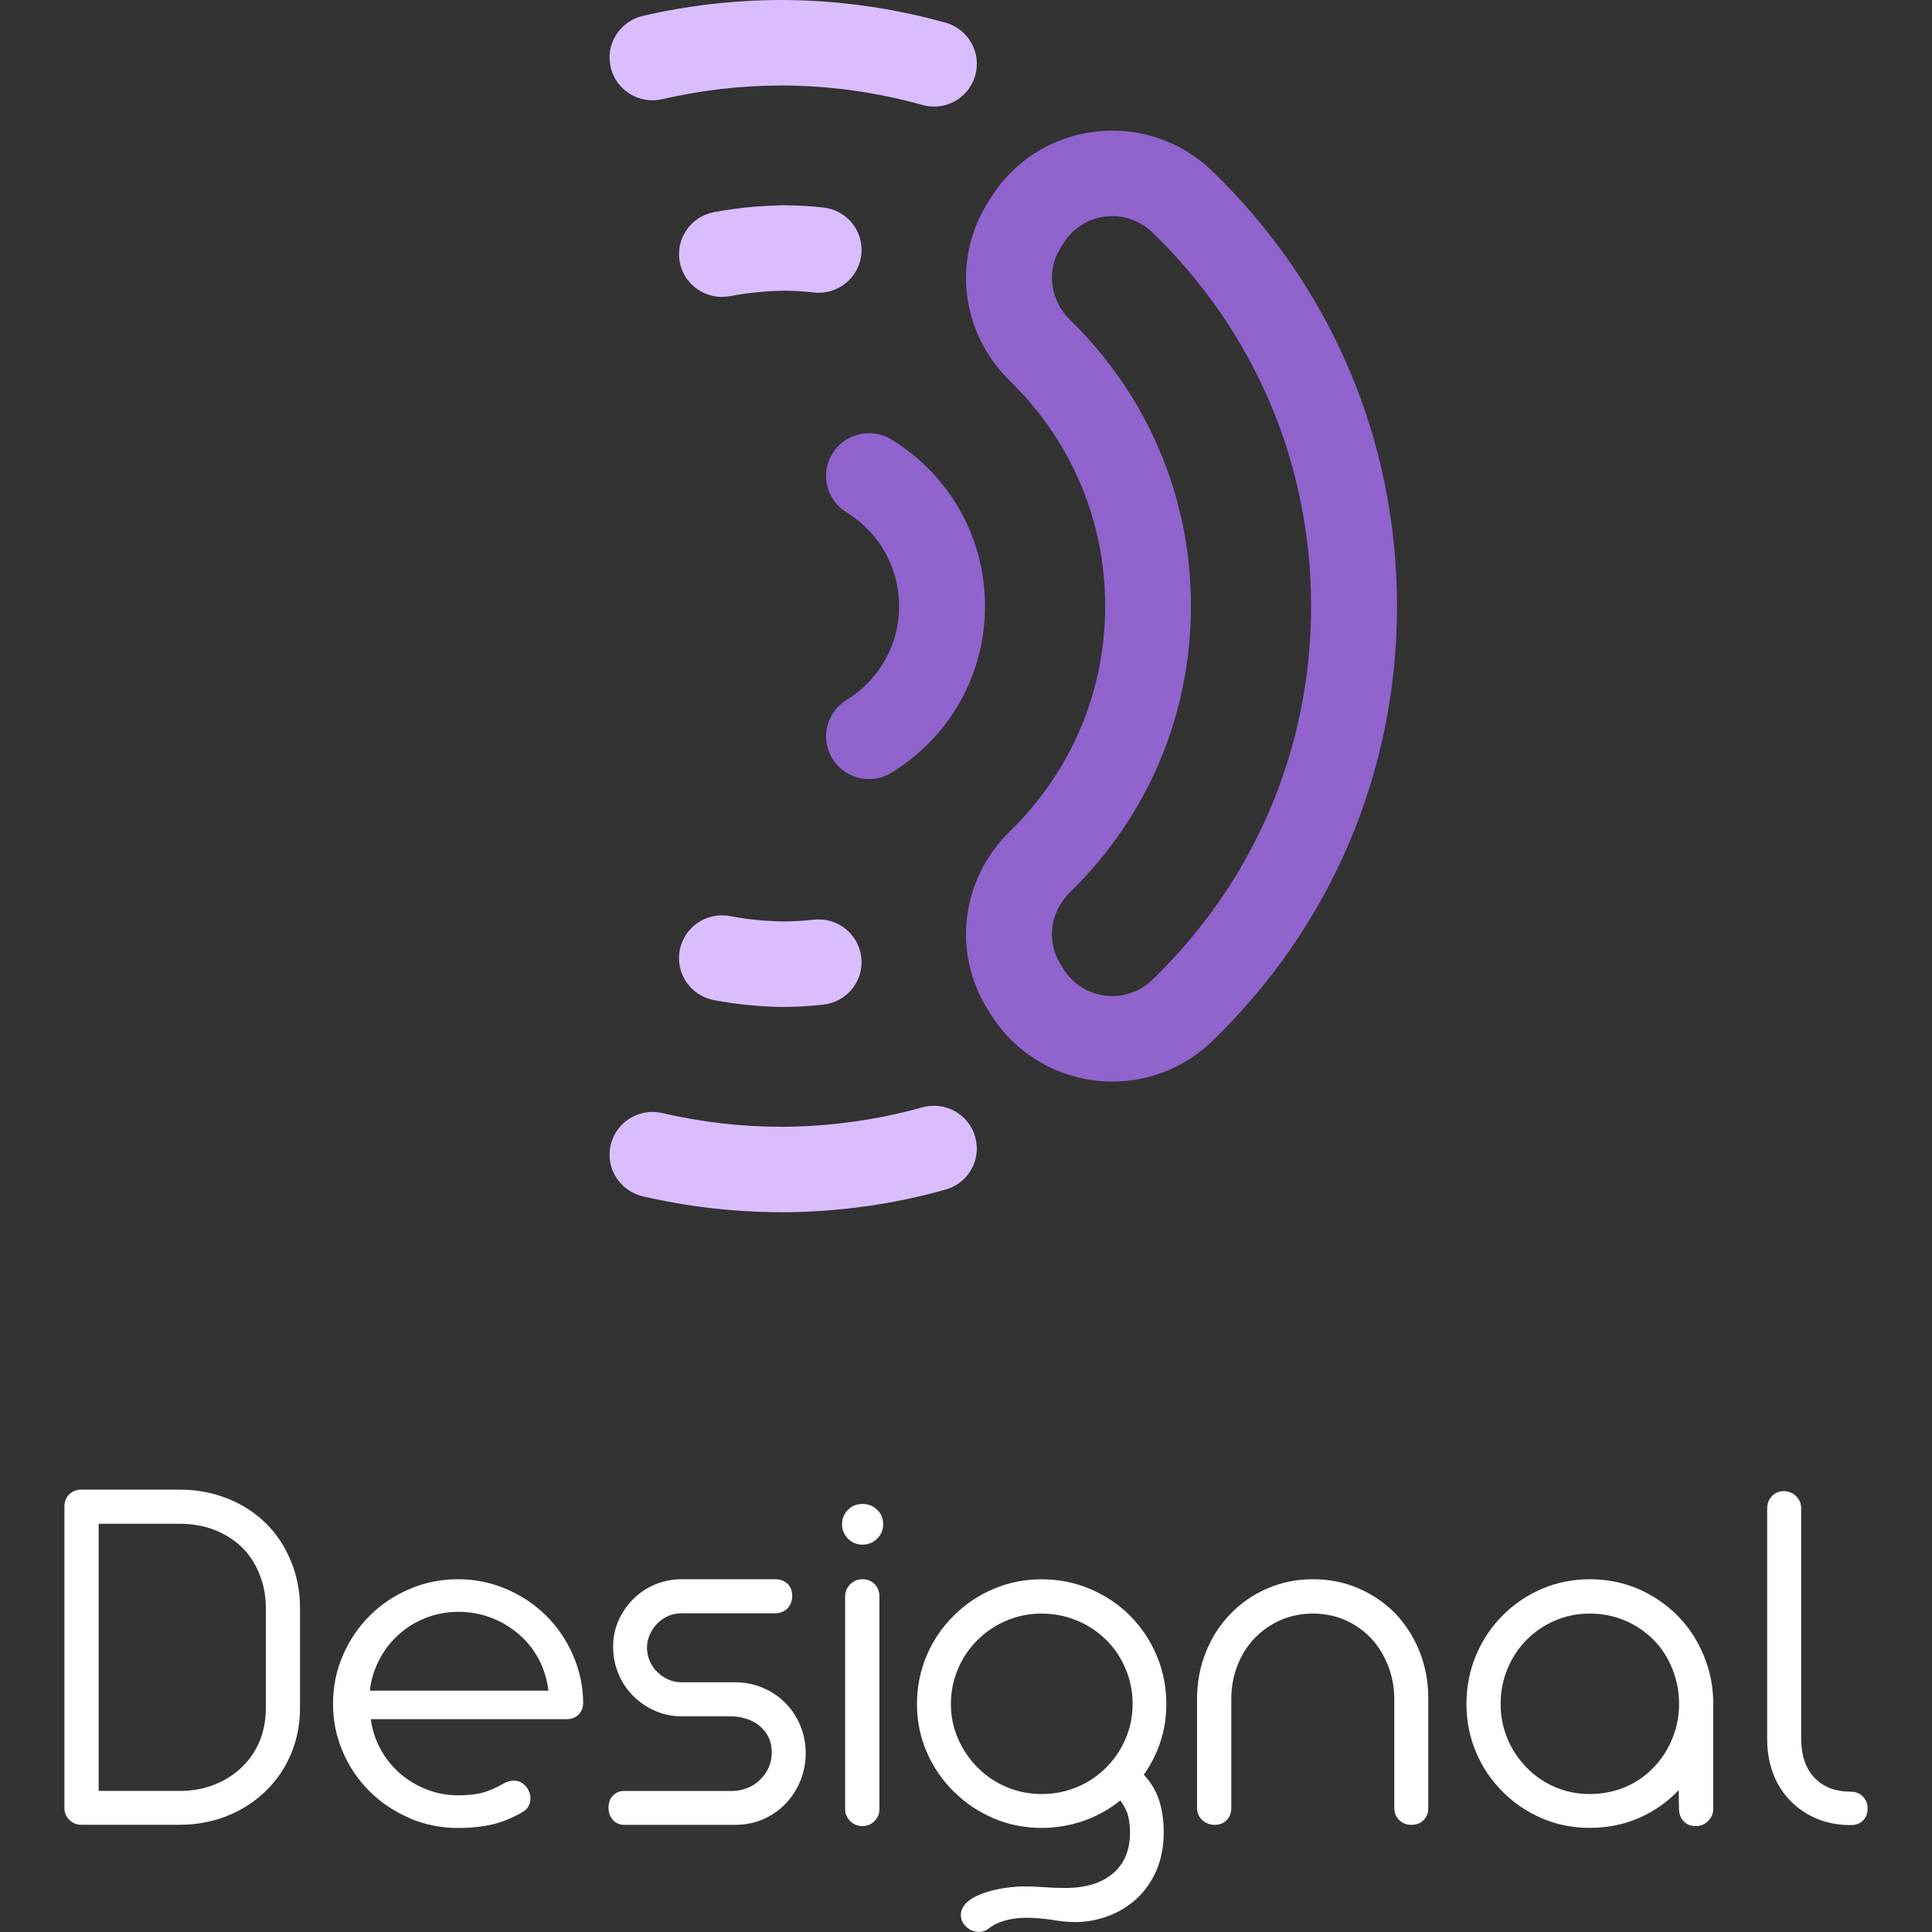
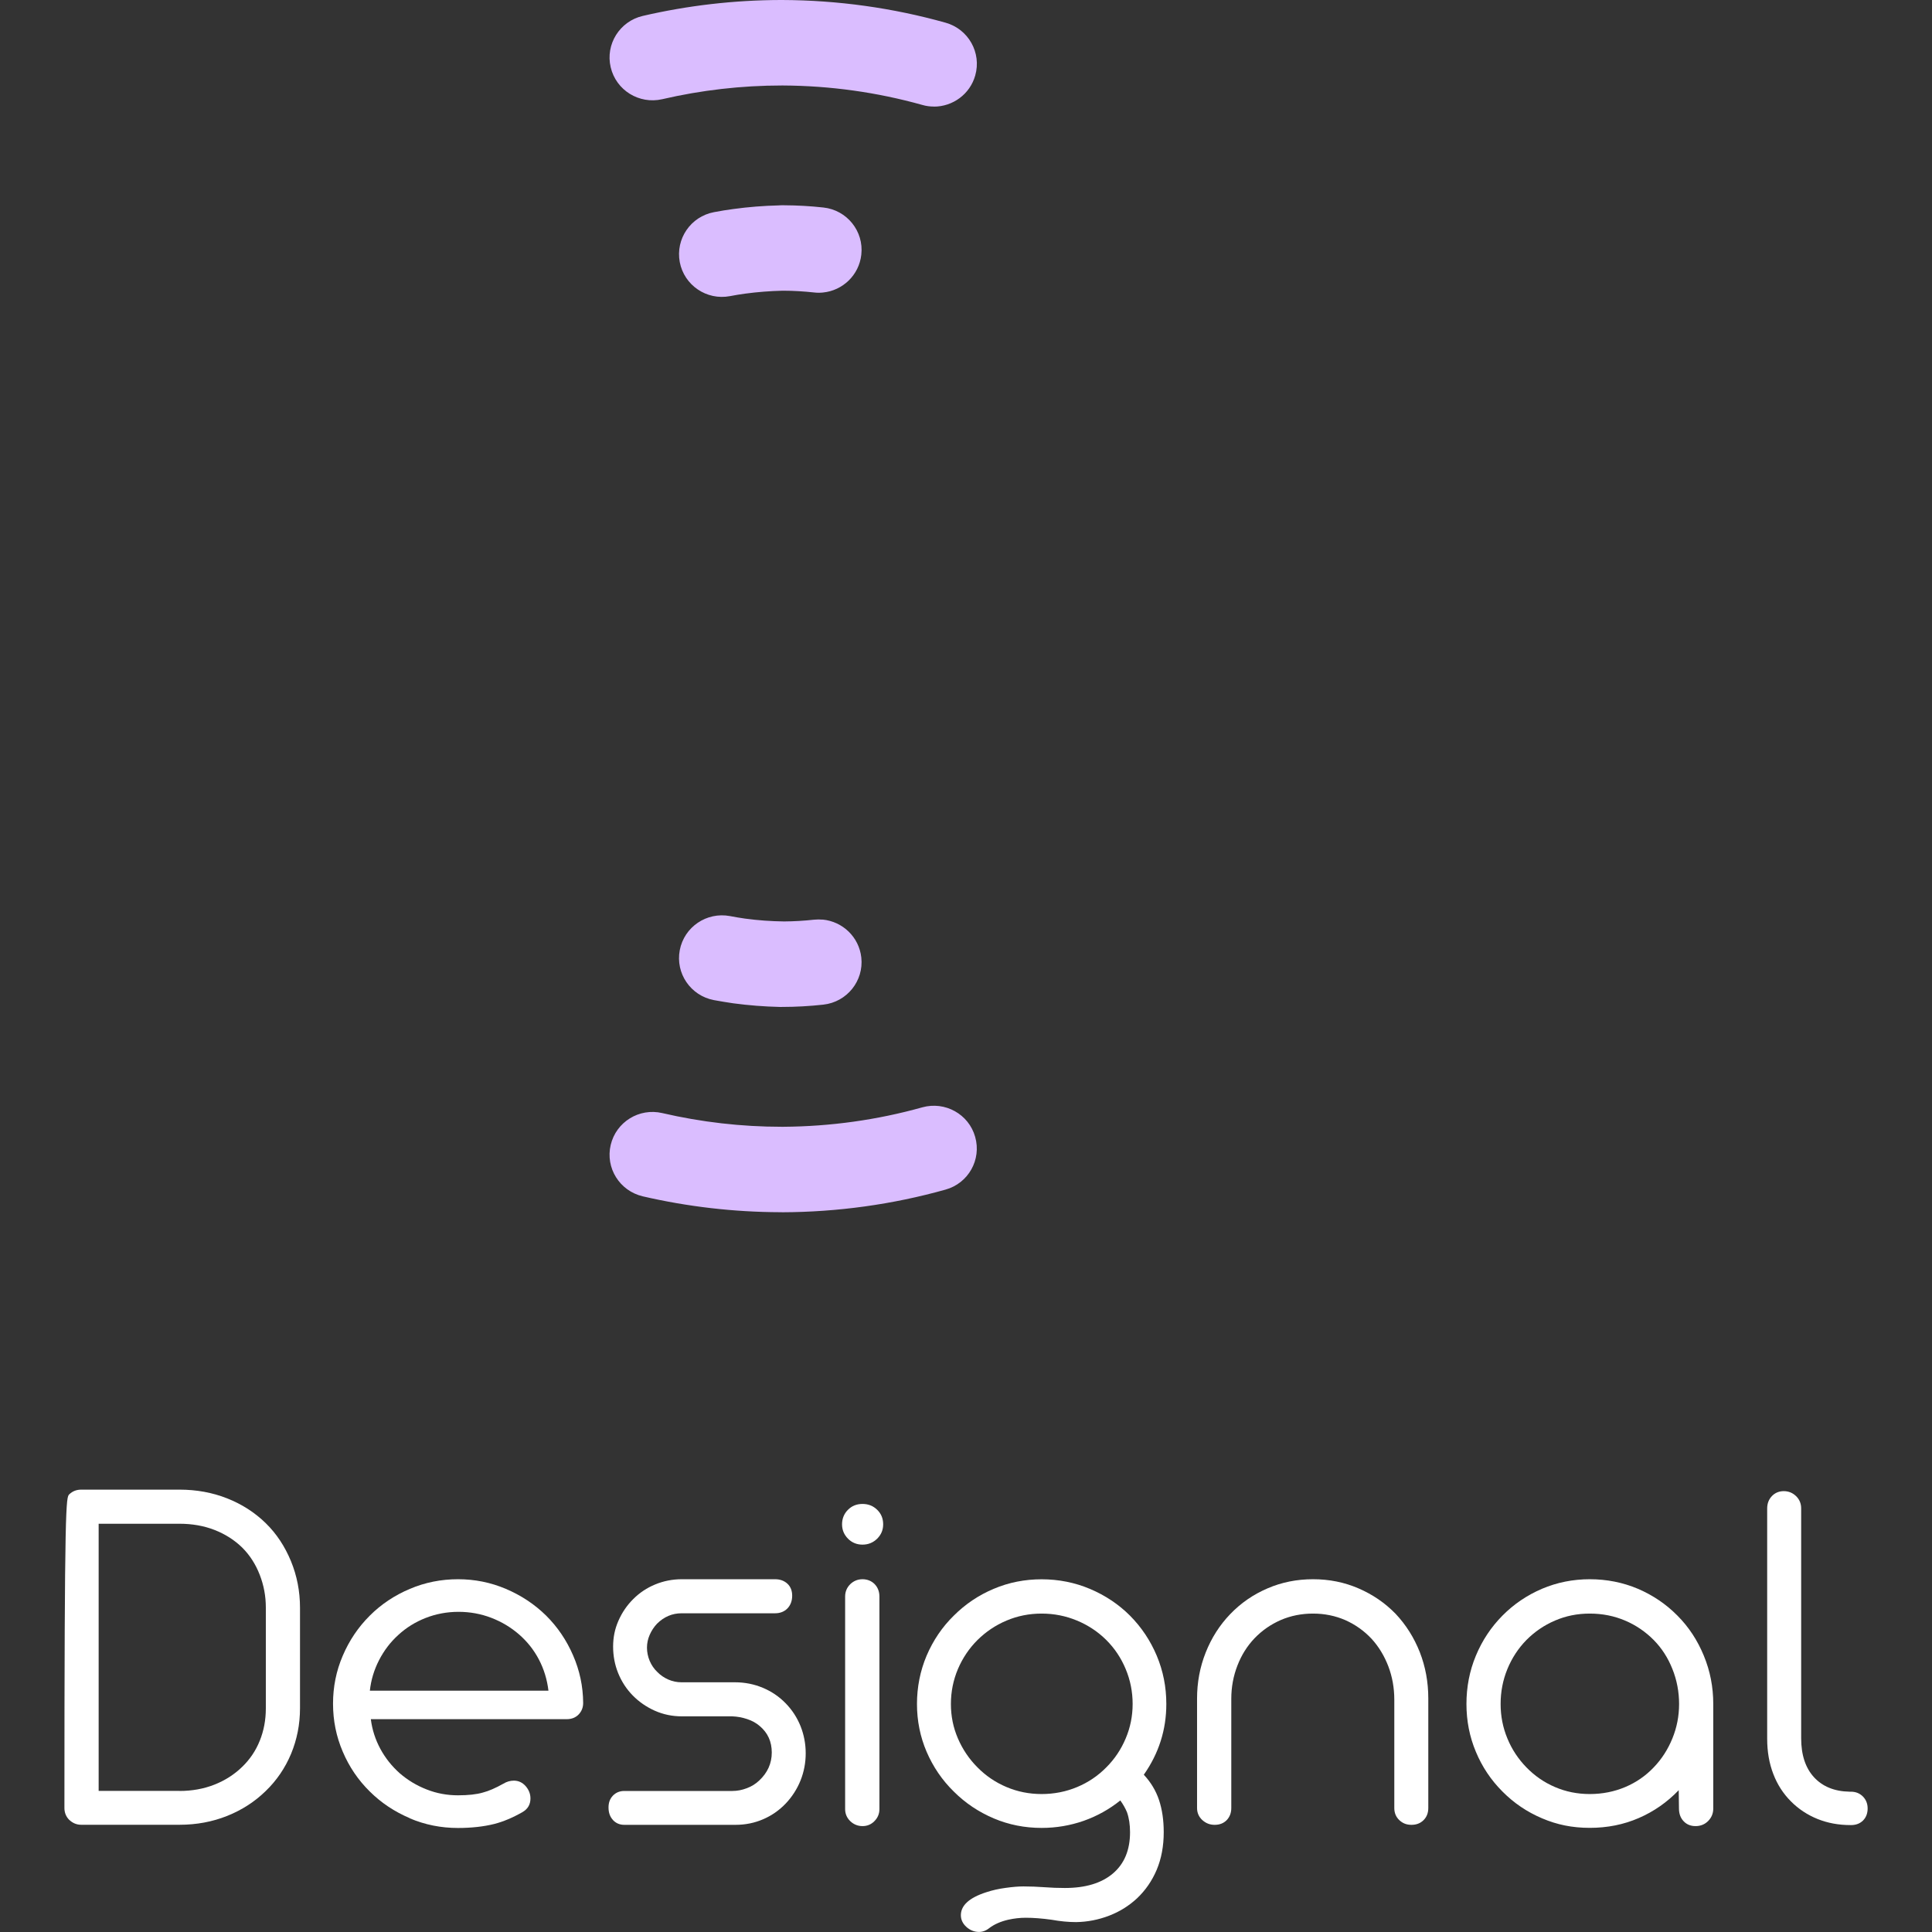
<svg xmlns="http://www.w3.org/2000/svg" width="32" height="32" viewBox="0 0 32 32" fill="none">
  <rect x="0" y="0" width="32" height="32" fill="#333333" stroke="none" />
-   <path d="M1.149 30.145C1.095 30.092 1.067 30.025 1.067 29.947V24.951C1.067 24.87 1.094 24.803 1.147 24.751C1.201 24.699 1.267 24.673 1.346 24.673H2.972C3.254 24.673 3.518 24.721 3.763 24.818C4.008 24.915 4.221 25.052 4.402 25.229C4.58 25.403 4.718 25.613 4.819 25.857C4.919 26.101 4.969 26.358 4.969 26.629V28.294C4.969 28.561 4.919 28.812 4.821 29.049C4.722 29.285 4.582 29.49 4.402 29.664C4.221 29.841 4.008 29.979 3.763 30.077C3.518 30.175 3.254 30.224 2.972 30.224H1.346C1.27 30.224 1.205 30.197 1.149 30.144V30.145ZM2.972 29.664C3.181 29.664 3.374 29.629 3.552 29.559C3.729 29.489 3.883 29.39 4.013 29.263C4.14 29.14 4.237 28.996 4.303 28.831C4.369 28.667 4.403 28.489 4.403 28.298V26.625C4.403 26.436 4.369 26.255 4.301 26.081C4.233 25.907 4.137 25.758 4.013 25.634C3.883 25.507 3.73 25.41 3.554 25.341C3.377 25.272 3.183 25.238 2.972 25.238H1.634V29.663H2.972V29.664Z" fill="white" />
+   <path d="M1.149 30.145C1.095 30.092 1.067 30.025 1.067 29.947C1.067 24.87 1.094 24.803 1.147 24.751C1.201 24.699 1.267 24.673 1.346 24.673H2.972C3.254 24.673 3.518 24.721 3.763 24.818C4.008 24.915 4.221 25.052 4.402 25.229C4.58 25.403 4.718 25.613 4.819 25.857C4.919 26.101 4.969 26.358 4.969 26.629V28.294C4.969 28.561 4.919 28.812 4.821 29.049C4.722 29.285 4.582 29.49 4.402 29.664C4.221 29.841 4.008 29.979 3.763 30.077C3.518 30.175 3.254 30.224 2.972 30.224H1.346C1.27 30.224 1.205 30.197 1.149 30.144V30.145ZM2.972 29.664C3.181 29.664 3.374 29.629 3.552 29.559C3.729 29.489 3.883 29.39 4.013 29.263C4.14 29.14 4.237 28.996 4.303 28.831C4.369 28.667 4.403 28.489 4.403 28.298V26.625C4.403 26.436 4.369 26.255 4.301 26.081C4.233 25.907 4.137 25.758 4.013 25.634C3.883 25.507 3.73 25.41 3.554 25.341C3.377 25.272 3.183 25.238 2.972 25.238H1.634V29.663H2.972V29.664Z" fill="white" />
  <path d="M6.788 30.115C6.536 30.008 6.314 29.861 6.125 29.673C5.933 29.484 5.784 29.265 5.677 29.013C5.569 28.761 5.516 28.497 5.516 28.218C5.516 27.94 5.569 27.675 5.677 27.424C5.784 27.173 5.933 26.951 6.125 26.76C6.314 26.571 6.535 26.424 6.788 26.317C7.04 26.21 7.306 26.157 7.586 26.157C7.865 26.157 8.127 26.21 8.379 26.317C8.631 26.424 8.854 26.571 9.046 26.76C9.235 26.948 9.384 27.168 9.492 27.418C9.601 27.668 9.657 27.93 9.659 28.206C9.659 28.281 9.634 28.345 9.583 28.398C9.532 28.45 9.466 28.475 9.384 28.475H6.142C6.164 28.649 6.217 28.813 6.3 28.967C6.383 29.12 6.49 29.254 6.62 29.37C6.753 29.485 6.902 29.575 7.067 29.639C7.232 29.704 7.404 29.736 7.585 29.736C7.754 29.736 7.893 29.721 7.999 29.69C8.095 29.665 8.208 29.616 8.338 29.543C8.394 29.509 8.452 29.493 8.511 29.493C8.587 29.493 8.652 29.523 8.706 29.583C8.759 29.644 8.786 29.712 8.786 29.788C8.786 29.889 8.741 29.965 8.651 30.016C8.487 30.109 8.333 30.173 8.189 30.21C8.009 30.255 7.807 30.277 7.584 30.277C7.305 30.277 7.039 30.224 6.787 30.117L6.788 30.115ZM9.084 28.003C9.062 27.818 9.009 27.645 8.926 27.487C8.843 27.328 8.733 27.19 8.598 27.072C8.462 26.954 8.309 26.862 8.137 26.796C7.965 26.73 7.784 26.697 7.595 26.697C7.406 26.697 7.222 26.731 7.051 26.798C6.88 26.865 6.728 26.959 6.596 27.081C6.466 27.199 6.361 27.337 6.278 27.498C6.196 27.658 6.145 27.826 6.126 28.003H9.085H9.084Z" fill="white" />
  <path d="M10.153 30.145C10.103 30.092 10.079 30.022 10.079 29.938C10.079 29.854 10.104 29.791 10.153 29.74C10.202 29.69 10.265 29.664 10.341 29.664H12.131C12.21 29.664 12.289 29.649 12.368 29.619C12.447 29.59 12.516 29.547 12.575 29.491C12.713 29.362 12.783 29.207 12.783 29.027C12.783 28.847 12.717 28.701 12.584 28.589C12.525 28.538 12.455 28.499 12.374 28.473C12.294 28.446 12.211 28.431 12.127 28.428H11.293C11.135 28.428 10.986 28.397 10.846 28.335C10.707 28.273 10.585 28.189 10.48 28.082C10.376 27.976 10.296 27.853 10.239 27.713C10.183 27.575 10.155 27.427 10.155 27.273C10.155 27.119 10.184 26.978 10.244 26.843C10.303 26.709 10.384 26.589 10.489 26.485C10.593 26.381 10.714 26.3 10.853 26.243C10.991 26.186 11.138 26.157 11.293 26.157H12.838C12.919 26.157 12.987 26.181 13.041 26.23C13.094 26.279 13.121 26.346 13.121 26.43C13.121 26.515 13.094 26.588 13.041 26.642C12.988 26.695 12.919 26.721 12.838 26.721H11.289C11.134 26.721 10.998 26.779 10.882 26.894C10.832 26.947 10.791 27.009 10.761 27.078C10.731 27.146 10.716 27.217 10.716 27.291C10.716 27.364 10.731 27.439 10.761 27.51C10.791 27.58 10.832 27.641 10.886 27.692C10.937 27.745 10.998 27.787 11.068 27.818C11.139 27.849 11.212 27.864 11.289 27.864H12.173C12.337 27.864 12.491 27.895 12.634 27.955C12.778 28.015 12.904 28.1 13.011 28.21C13.119 28.32 13.201 28.446 13.259 28.589C13.316 28.732 13.345 28.883 13.345 29.04C13.345 29.198 13.316 29.348 13.259 29.491C13.201 29.634 13.119 29.761 13.015 29.871C12.908 29.983 12.783 30.071 12.641 30.132C12.498 30.194 12.345 30.225 12.182 30.225H10.34C10.264 30.225 10.201 30.198 10.152 30.145H10.153Z" fill="white" />
  <path d="M14.045 25.485C13.98 25.419 13.947 25.34 13.947 25.247C13.947 25.154 13.98 25.071 14.045 25.007C14.109 24.942 14.19 24.91 14.286 24.91C14.382 24.91 14.463 24.942 14.529 25.007C14.595 25.071 14.628 25.151 14.628 25.247C14.628 25.342 14.595 25.419 14.529 25.485C14.463 25.55 14.382 25.584 14.286 25.584C14.19 25.584 14.109 25.55 14.045 25.485ZM14.083 30.164C14.027 30.11 13.998 30.042 13.998 29.964V26.444C13.998 26.363 14.027 26.295 14.083 26.239C14.139 26.185 14.207 26.157 14.286 26.157C14.365 26.157 14.435 26.185 14.488 26.239C14.54 26.294 14.566 26.363 14.566 26.444V29.964C14.566 30.042 14.538 30.109 14.483 30.164C14.429 30.219 14.363 30.246 14.286 30.246C14.21 30.246 14.14 30.219 14.083 30.164Z" fill="white" />
  <path d="M16.009 31.918C15.947 31.863 15.915 31.797 15.915 31.722C15.915 31.559 16.055 31.432 16.334 31.342C16.436 31.308 16.544 31.284 16.658 31.269C16.772 31.253 16.87 31.245 16.952 31.245C17.068 31.245 17.182 31.25 17.295 31.258C17.411 31.267 17.524 31.271 17.637 31.271C17.979 31.271 18.244 31.191 18.433 31.031C18.622 30.871 18.717 30.643 18.717 30.347C18.717 30.221 18.7 30.11 18.666 30.015C18.64 29.953 18.604 29.888 18.556 29.821C18.375 29.966 18.174 30.079 17.951 30.158C17.728 30.236 17.495 30.276 17.253 30.276C16.973 30.276 16.709 30.224 16.459 30.118C16.21 30.012 15.989 29.865 15.797 29.673C15.605 29.485 15.456 29.266 15.348 29.016C15.241 28.766 15.188 28.502 15.188 28.223C15.188 27.945 15.241 27.675 15.348 27.422C15.456 27.17 15.605 26.949 15.797 26.761C15.989 26.569 16.209 26.421 16.459 26.316C16.709 26.21 16.973 26.158 17.253 26.158C17.532 26.158 17.802 26.211 18.055 26.318C18.307 26.425 18.528 26.572 18.717 26.761C18.906 26.952 19.054 27.173 19.16 27.425C19.265 27.676 19.318 27.942 19.318 28.223C19.318 28.65 19.194 29.041 18.945 29.395C19.061 29.519 19.145 29.659 19.197 29.814C19.249 29.97 19.275 30.148 19.275 30.347C19.275 30.578 19.236 30.785 19.159 30.969C19.081 31.153 18.972 31.311 18.831 31.444C18.698 31.567 18.545 31.663 18.37 31.73C18.195 31.797 18.013 31.833 17.824 31.836C17.696 31.836 17.561 31.823 17.417 31.797C17.259 31.775 17.116 31.764 16.99 31.764C16.894 31.764 16.796 31.775 16.698 31.797C16.573 31.826 16.469 31.872 16.384 31.936C16.331 31.979 16.274 31.999 16.215 31.999C16.139 31.999 16.07 31.972 16.007 31.917L16.009 31.918ZM17.841 29.599C18.025 29.522 18.186 29.413 18.324 29.273C18.462 29.135 18.569 28.975 18.645 28.794C18.722 28.613 18.76 28.422 18.76 28.223C18.76 28.023 18.722 27.828 18.645 27.645C18.569 27.462 18.462 27.302 18.324 27.164C18.186 27.027 18.024 26.919 17.839 26.842C17.654 26.765 17.459 26.726 17.253 26.726C17.047 26.726 16.852 26.765 16.671 26.842C16.488 26.919 16.329 27.027 16.19 27.164C16.052 27.302 15.944 27.462 15.866 27.645C15.789 27.828 15.75 28.02 15.75 28.223C15.75 28.425 15.788 28.613 15.866 28.794C15.944 28.975 16.052 29.135 16.19 29.273C16.328 29.413 16.488 29.522 16.671 29.599C16.852 29.676 17.047 29.715 17.253 29.715C17.459 29.715 17.657 29.676 17.841 29.599Z" fill="white" />
  <path d="M19.913 30.145C19.856 30.092 19.827 30.025 19.827 29.947V28.134C19.827 27.867 19.874 27.613 19.97 27.371C20.066 27.129 20.201 26.917 20.377 26.734C20.552 26.552 20.757 26.41 20.993 26.309C21.228 26.207 21.48 26.157 21.748 26.157C22.016 26.157 22.267 26.207 22.502 26.309C22.736 26.41 22.941 26.55 23.116 26.73C23.288 26.913 23.421 27.124 23.516 27.364C23.61 27.605 23.657 27.86 23.657 28.13V29.947C23.657 30.028 23.631 30.095 23.579 30.147C23.527 30.199 23.46 30.225 23.378 30.225C23.296 30.225 23.232 30.199 23.177 30.147C23.122 30.095 23.094 30.028 23.094 29.947V28.151C23.094 27.957 23.061 27.773 22.995 27.599C22.928 27.425 22.836 27.273 22.717 27.143C22.593 27.011 22.449 26.909 22.284 26.835C22.119 26.763 21.94 26.726 21.748 26.726C21.556 26.726 21.378 26.762 21.213 26.833C21.048 26.905 20.903 27.006 20.779 27.135C20.658 27.262 20.563 27.412 20.496 27.586C20.428 27.76 20.394 27.944 20.394 28.138V29.947C20.394 30.028 20.368 30.095 20.318 30.147C20.267 30.199 20.201 30.225 20.119 30.225C20.037 30.225 19.972 30.198 19.913 30.145Z" fill="white" />
  <path d="M25.541 30.117C25.293 30.012 25.074 29.864 24.885 29.673C24.696 29.484 24.549 29.265 24.445 29.015C24.34 28.765 24.289 28.501 24.289 28.223C24.289 27.944 24.34 27.675 24.445 27.424C24.549 27.173 24.696 26.951 24.885 26.76C25.074 26.569 25.293 26.421 25.541 26.315C25.789 26.21 26.053 26.157 26.332 26.157C26.612 26.157 26.88 26.21 27.128 26.315C27.376 26.421 27.595 26.569 27.784 26.76C27.971 26.948 28.116 27.169 28.22 27.422C28.325 27.675 28.377 27.942 28.377 28.223V29.955C28.377 30.037 28.348 30.105 28.292 30.162C28.236 30.218 28.166 30.246 28.084 30.246C28.003 30.246 27.936 30.219 27.885 30.164C27.834 30.11 27.809 30.039 27.809 29.955L27.805 29.651C27.613 29.851 27.392 30.005 27.142 30.113C26.893 30.221 26.623 30.275 26.332 30.275C26.041 30.275 25.789 30.223 25.541 30.117H25.541ZM26.919 29.599C27.101 29.522 27.258 29.413 27.391 29.273C27.524 29.135 27.626 28.975 27.7 28.794C27.774 28.613 27.811 28.422 27.811 28.223C27.811 28.023 27.774 27.827 27.7 27.643C27.627 27.459 27.524 27.299 27.391 27.164C27.255 27.027 27.098 26.919 26.917 26.842C26.736 26.765 26.541 26.726 26.332 26.726C26.123 26.726 25.934 26.765 25.755 26.842C25.575 26.919 25.418 27.027 25.282 27.164C25.147 27.302 25.042 27.462 24.967 27.645C24.892 27.828 24.855 28.02 24.855 28.223C24.855 28.425 24.892 28.613 24.967 28.794C25.041 28.975 25.147 29.134 25.282 29.273C25.418 29.413 25.575 29.522 25.755 29.599C25.934 29.676 26.126 29.715 26.332 29.715C26.539 29.715 26.737 29.676 26.919 29.599Z" fill="white" />
  <path d="M30.858 30.153C30.807 30.204 30.74 30.229 30.659 30.229H30.65C30.452 30.229 30.27 30.195 30.104 30.128C29.938 30.061 29.79 29.964 29.664 29.837C29.537 29.71 29.439 29.559 29.372 29.384C29.304 29.208 29.27 29.014 29.27 28.8V24.985C29.27 24.903 29.296 24.835 29.348 24.78C29.4 24.726 29.466 24.698 29.545 24.698C29.624 24.698 29.692 24.726 29.748 24.78C29.805 24.835 29.833 24.903 29.833 24.985V28.791C29.833 29.067 29.904 29.282 30.045 29.436C30.186 29.59 30.382 29.671 30.634 29.676H30.655C30.737 29.676 30.803 29.703 30.856 29.756C30.908 29.809 30.934 29.876 30.934 29.954C30.934 30.033 30.909 30.102 30.858 30.153L30.858 30.153Z" fill="white" />
-   <path d="M18.426 17.914C18.327 17.914 18.228 17.908 18.128 17.896C17.412 17.807 16.783 17.404 16.404 16.792L16.353 16.709C15.768 15.764 15.922 14.555 16.728 13.768C17.745 12.776 18.305 11.452 18.305 10.039C18.305 8.627 17.745 7.302 16.728 6.31C15.922 5.523 15.768 4.313 16.353 3.368L16.404 3.286C16.783 2.674 17.412 2.271 18.128 2.182C18.846 2.093 19.556 2.329 20.076 2.831C22.051 4.739 23.139 7.299 23.139 10.039C23.139 12.78 22.051 15.339 20.076 17.247C19.628 17.678 19.04 17.914 18.426 17.914ZM18.424 3.58C18.384 3.58 18.344 3.582 18.305 3.587C18.017 3.622 17.766 3.784 17.614 4.029L17.563 4.111C17.329 4.489 17.395 4.978 17.723 5.298C19.015 6.559 19.726 8.242 19.726 10.039C19.726 11.835 19.014 13.518 17.723 14.779C17.395 15.1 17.328 15.588 17.563 15.966L17.614 16.049C17.766 16.294 18.017 16.454 18.304 16.49C18.592 16.526 18.877 16.431 19.085 16.23C20.782 14.591 21.716 12.392 21.716 10.039C21.716 7.687 20.782 5.487 19.085 3.848C18.905 3.675 18.669 3.58 18.423 3.58H18.424ZM14.768 12.797C15.737 12.201 16.315 11.169 16.315 10.039C16.315 8.909 15.737 7.877 14.768 7.281C14.434 7.075 13.996 7.178 13.789 7.51C13.582 7.843 13.686 8.279 14.02 8.485C14.566 8.822 14.892 9.403 14.892 10.04C14.892 10.677 14.566 11.257 14.02 11.594C13.685 11.8 13.582 12.236 13.789 12.569C13.924 12.785 14.156 12.904 14.394 12.904C14.522 12.904 14.651 12.87 14.768 12.798L14.768 12.797Z" fill="#9063CD" />
  <path d="M12.95 20.078C12.942 20.078 12.933 20.078 12.925 20.078C12.156 20.076 11.389 19.987 10.646 19.815C10.263 19.725 10.025 19.345 10.115 18.964C10.205 18.583 10.586 18.347 10.969 18.436C11.615 18.586 12.281 18.663 12.95 18.663C12.957 18.663 12.964 18.663 12.972 18.663C13.754 18.658 14.529 18.55 15.276 18.341C15.653 18.236 16.047 18.454 16.152 18.831C16.259 19.208 16.039 19.599 15.66 19.704C14.783 19.95 13.872 20.076 12.953 20.079H12.951L12.95 20.078Z" fill="#DABDFF" />
  <path d="M15.469 1.765C15.405 1.765 15.341 1.757 15.276 1.738C14.53 1.529 13.754 1.42 12.97 1.416C12.963 1.416 12.957 1.416 12.95 1.416C12.282 1.416 11.615 1.493 10.969 1.643C10.586 1.731 10.204 1.495 10.115 1.114C10.025 0.734 10.264 0.353 10.645 0.264C11.39 0.091 12.158 0.002 12.928 0C12.936 0 12.944 0 12.953 0C13.874 0.003 14.785 0.13 15.662 0.376C16.04 0.482 16.26 0.873 16.153 1.25C16.065 1.562 15.779 1.766 15.469 1.766V1.765Z" fill="#DABDFF" />
  <path d="M12.09 4.905C12.178 4.888 12.258 4.875 12.339 4.864C12.546 4.836 12.755 4.82 12.963 4.815H12.972C13.142 4.815 13.314 4.826 13.482 4.844C13.508 4.847 13.535 4.849 13.56 4.849C13.584 4.849 13.607 4.847 13.631 4.845C13.958 4.813 14.229 4.556 14.266 4.218C14.31 3.829 14.028 3.479 13.638 3.437C13.422 3.413 13.203 3.401 12.987 3.4C12.975 3.4 12.962 3.4 12.95 3.4C12.933 3.4 12.917 3.4 12.9 3.402C12.647 3.408 12.395 3.428 12.147 3.462C12.043 3.475 11.938 3.493 11.826 3.514C11.44 3.586 11.187 3.957 11.259 4.341C11.332 4.725 11.704 4.978 12.09 4.905V4.905Z" fill="#DABDFF" />
  <path d="M13.626 15.232C13.578 15.228 13.53 15.228 13.481 15.233C13.318 15.251 13.152 15.261 12.986 15.262C12.77 15.259 12.554 15.244 12.341 15.215C12.257 15.203 12.172 15.189 12.09 15.173C11.704 15.101 11.332 15.353 11.259 15.738C11.186 16.122 11.439 16.492 11.825 16.565C11.929 16.584 12.036 16.602 12.146 16.618C12.4 16.652 12.658 16.672 12.912 16.678C12.925 16.678 12.938 16.678 12.95 16.678C13.18 16.678 13.411 16.665 13.637 16.64C14.028 16.597 14.309 16.247 14.266 15.859C14.228 15.519 13.956 15.263 13.626 15.231V15.232Z" fill="#DABDFF" />
</svg>